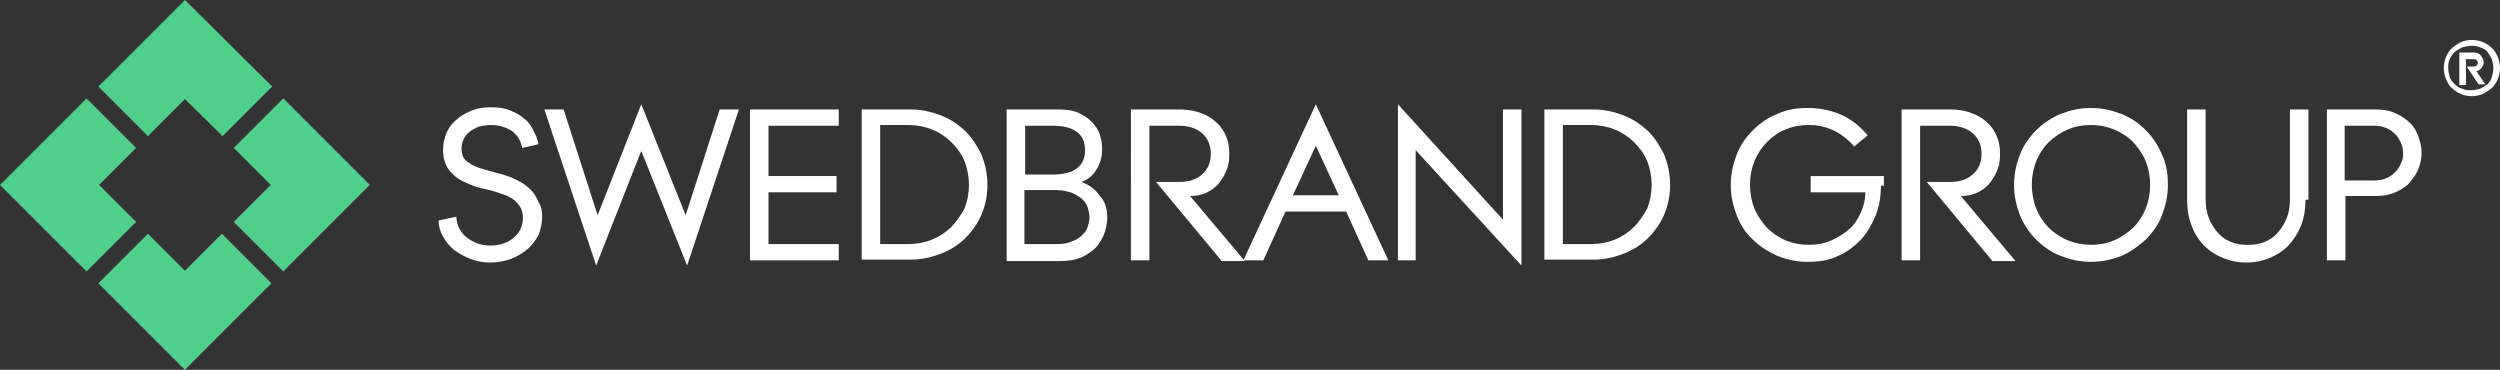
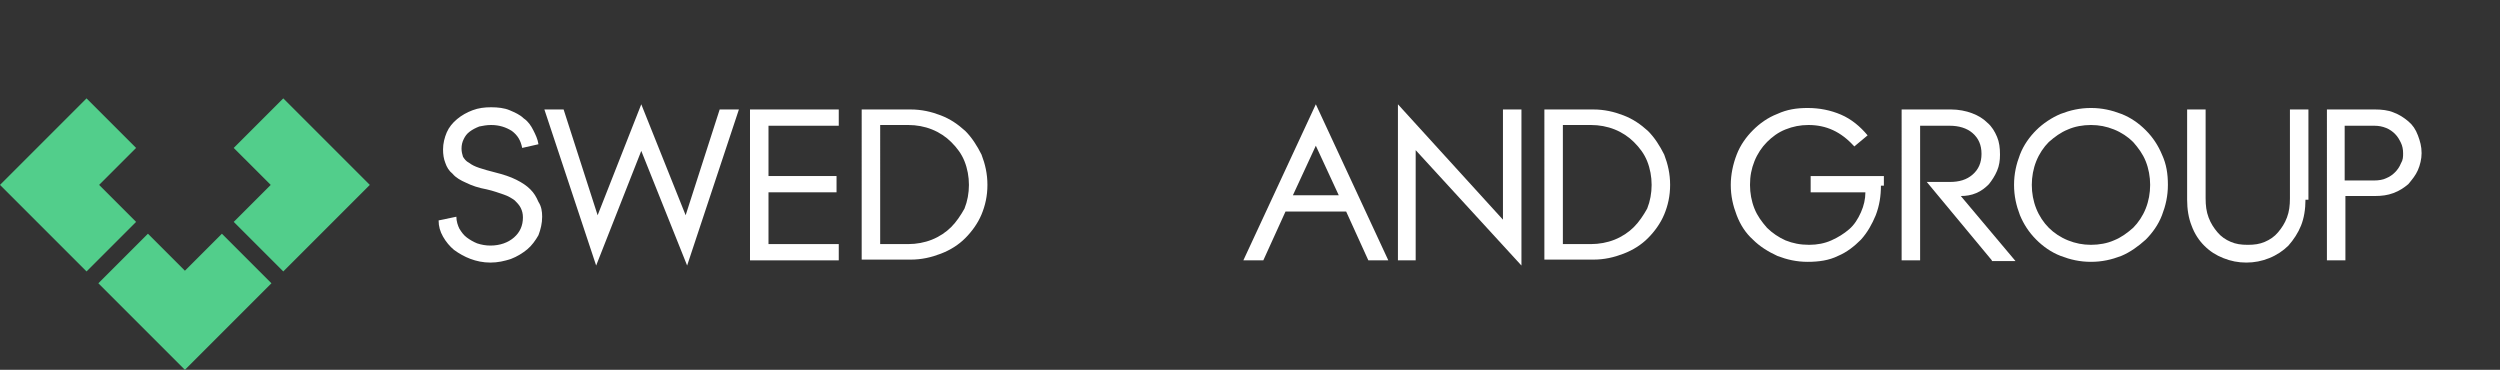
<svg xmlns="http://www.w3.org/2000/svg" version="1.1" id="Layer_1" x="0px" y="0px" viewBox="0 0 338 50" style="enable-background:new 0 0 338 50;" xml:space="preserve">
  <rect x="0" y="0" width="338" height="50" fill="#333333" stroke="none" />
  <style type="text/css">
	.st0{fill:#FFFFFF;}
	.st1{fill:#52CE8B;}
</style>
  <g>
-     <path class="st0" d="M338,9.2c0,0.5-0.1,1-0.3,1.5c-0.2,0.5-0.5,0.9-0.8,1.2c-0.4,0.3-0.8,0.6-1.2,0.8c-0.5,0.2-1,0.3-1.5,0.3   c-0.5,0-1.1-0.1-1.5-0.3c-0.5-0.2-0.9-0.5-1.2-0.8c-0.4-0.3-0.6-0.8-0.8-1.2c-0.2-0.5-0.3-1-0.3-1.5c0-0.5,0.1-1,0.3-1.5   c0.2-0.5,0.5-0.9,0.8-1.2c0.4-0.3,0.8-0.6,1.2-0.8c0.5-0.2,1-0.3,1.5-0.3c0.5,0,1,0.1,1.5,0.3c0.5,0.2,0.9,0.5,1.2,0.8   c0.4,0.3,0.6,0.8,0.8,1.2C337.9,8.2,338,8.7,338,9.2 M337.1,9.2c0-0.4-0.1-0.8-0.2-1.2c-0.2-0.4-0.4-0.7-0.6-1   c-0.3-0.3-0.6-0.5-1-0.6c-0.4-0.2-0.8-0.2-1.2-0.2c-0.4,0-0.8,0.1-1.2,0.2c-0.4,0.2-0.7,0.4-1,0.6c-0.3,0.3-0.5,0.6-0.7,1   c-0.2,0.4-0.2,0.8-0.2,1.2c0,0.4,0.1,0.8,0.2,1.2s0.4,0.7,0.7,1c0.3,0.3,0.6,0.5,1,0.6c0.4,0.2,0.8,0.2,1.2,0.2   c0.4,0,0.8-0.1,1.2-0.2c0.4-0.2,0.7-0.4,1-0.6c0.3-0.3,0.5-0.6,0.6-1S337.1,9.7,337.1,9.2 M335.1,11.4L333.5,9h0.8   c0.2,0,0.4,0,0.5-0.1c0.1-0.1,0.2-0.2,0.2-0.4c0-0.2-0.1-0.3-0.2-0.4c-0.1-0.1-0.3-0.1-0.5-0.1h-0.9v3.5h-0.9V7.1h1.9   c0.4,0,0.8,0.1,1,0.4c0.2,0.3,0.4,0.6,0.4,0.9c0,0.3-0.1,0.5-0.3,0.8c-0.2,0.2-0.4,0.4-0.7,0.4l1.2,1.8H335.1z" />
    <path class="st0" d="M73.3,29.3c0,0.9-0.2,1.7-0.5,2.5c-0.4,0.7-0.9,1.4-1.5,1.9c-0.6,0.5-1.4,1-2.2,1.3c-0.9,0.3-1.8,0.5-2.8,0.5   c-1,0-1.9-0.2-2.7-0.5c-0.8-0.3-1.5-0.7-2.2-1.2c-0.6-0.5-1.1-1.1-1.5-1.8c-0.4-0.7-0.6-1.4-0.6-2.2l2.4-0.5c0,0.6,0.2,1.2,0.4,1.6   c0.3,0.5,0.6,0.9,1,1.2c0.4,0.3,0.9,0.6,1.4,0.8c0.6,0.2,1.2,0.3,1.8,0.3c1.3,0,2.4-0.4,3.2-1.1c0.8-0.7,1.2-1.6,1.2-2.7   c0-0.5-0.1-0.9-0.3-1.3c-0.2-0.4-0.5-0.7-0.8-1c-0.4-0.3-0.9-0.6-1.5-0.8c-0.6-0.2-1.4-0.5-2.3-0.7c-1.1-0.2-2-0.5-2.8-0.9   c-0.7-0.3-1.4-0.7-1.8-1.2c-0.5-0.4-0.8-0.9-1-1.5c-0.2-0.5-0.3-1.1-0.3-1.8c0-0.8,0.2-1.6,0.5-2.3c0.3-0.7,0.8-1.3,1.4-1.8   c0.6-0.5,1.3-0.9,2.1-1.2c0.8-0.3,1.6-0.4,2.5-0.4c0.9,0,1.8,0.1,2.5,0.4c0.7,0.3,1.4,0.6,1.9,1.1c0.6,0.4,1,1,1.3,1.6   c0.3,0.6,0.6,1.2,0.7,1.9L70.6,20c-0.2-1-0.6-1.7-1.4-2.3c-0.8-0.5-1.7-0.8-2.8-0.8c-0.6,0-1.1,0.1-1.6,0.2   c-0.5,0.2-0.9,0.4-1.3,0.7c-0.4,0.3-0.6,0.6-0.8,1c-0.2,0.4-0.3,0.8-0.3,1.3c0,0.4,0.1,0.8,0.2,1.1c0.2,0.3,0.4,0.6,0.8,0.8   c0.4,0.3,0.8,0.5,1.4,0.7c0.6,0.2,1.3,0.4,2.1,0.6c1.2,0.3,2.1,0.6,2.9,1c0.8,0.4,1.4,0.8,1.9,1.3c0.5,0.5,0.8,1,1.1,1.7   C73.2,27.9,73.3,28.6,73.3,29.3" />
    <polygon class="st0" points="92.9,35.9 86.7,20.4 80.6,35.9 73.6,14.8 76.2,14.8 80.8,29.1 86.7,14.1 92.7,29.1 97.3,14.8    99.9,14.8  " />
    <polygon class="st0" points="101.4,35.2 101.4,14.8 113.4,14.8 113.4,17 103.9,17 103.9,23.8 113.1,23.8 113.1,26 103.9,26    103.9,33 113.4,33 113.4,35.2  " />
    <path class="st0" d="M133.5,25c0,1.5-0.3,2.8-0.8,4c-0.5,1.2-1.3,2.3-2.2,3.2c-0.9,0.9-2,1.6-3.3,2.1c-1.3,0.5-2.6,0.8-4.1,0.8   h-6.6V14.8h6.6c1.5,0,2.8,0.3,4.1,0.8c1.3,0.5,2.3,1.2,3.3,2.1c0.9,0.9,1.6,2,2.2,3.2C133.2,22.2,133.5,23.5,133.5,25 M131,25   c0-1.1-0.2-2.2-0.6-3.2c-0.4-1-1-1.8-1.8-2.6c-0.7-0.7-1.6-1.3-2.6-1.7c-1-0.4-2.1-0.6-3.2-0.6h-3.8V33h3.8c1.1,0,2.2-0.2,3.2-0.6   c1-0.4,1.9-1,2.6-1.7c0.7-0.7,1.3-1.6,1.8-2.5C130.8,27.2,131,26.1,131,25" />
-     <path class="st0" d="M149.7,29.4c0,0.6-0.1,1.2-0.3,1.9c-0.2,0.7-0.6,1.3-1,1.9c-0.5,0.6-1.2,1.1-2,1.5c-0.8,0.4-1.9,0.6-3.2,0.6   h-7.1V14.8h7.1c1.2,0,2.2,0.2,2.9,0.6c0.8,0.4,1.4,0.9,1.8,1.4c0.5,0.6,0.8,1.2,0.9,1.8c0.2,0.6,0.2,1.2,0.2,1.7   c0,1-0.3,1.9-0.8,2.7c-0.5,0.8-1.2,1.3-2,1.6c1.1,0.4,1.9,1,2.5,1.9C149.4,27.2,149.7,28.2,149.7,29.4 M146.7,20.3   c0-2.2-1.5-3.3-4.4-3.3h-3.7v6.6h3.7C145.2,23.6,146.7,22.5,146.7,20.3 M147.3,29.4c0-0.4-0.1-0.8-0.2-1.2   c-0.1-0.4-0.3-0.8-0.7-1.2c-0.3-0.3-0.8-0.6-1.4-0.9c-0.6-0.2-1.3-0.4-2.2-0.4h-4.3V33h4.3c0.9,0,1.6-0.1,2.2-0.4   c0.6-0.2,1-0.5,1.4-0.9c0.3-0.3,0.6-0.7,0.7-1.2C147.2,30.2,147.3,29.8,147.3,29.4" />
-     <path class="st0" d="M165.1,35.2l-8.8-10.6h3.1c1.3,0,2.3-0.3,3.1-1c0.8-0.7,1.2-1.6,1.2-2.8c0-1.2-0.4-2.1-1.2-2.8   c-0.8-0.7-1.9-1-3.1-1h-4v18.2h-2.5V14.8h6.7c1,0,2,0.2,2.8,0.5c0.8,0.3,1.5,0.7,2.1,1.3c0.6,0.5,1,1.2,1.3,1.9   c0.3,0.7,0.4,1.5,0.4,2.4c0,0.8-0.1,1.5-0.4,2.2c-0.3,0.7-0.7,1.3-1.1,1.8c-0.5,0.5-1,0.9-1.7,1.2c-0.7,0.3-1.4,0.4-2.1,0.4   l7.4,8.8H165.1z" />
    <path class="st0" d="M185,35.2l-3-6.6h-8.2l-3,6.6h-2.7l9.8-21.1l9.8,21.1H185z M177.9,19.7l-3.1,6.7h6.2L177.9,19.7z" />
    <polygon class="st0" points="191.4,20.3 191.4,35.2 189,35.2 189,14.1 203.2,29.7 203.2,14.8 205.7,14.8 205.7,35.9  " />
    <path class="st0" d="M225.8,25c0,1.5-0.3,2.8-0.8,4c-0.5,1.2-1.3,2.3-2.2,3.2c-0.9,0.9-2,1.6-3.3,2.1c-1.3,0.5-2.6,0.8-4.1,0.8   h-6.6V14.8h6.6c1.5,0,2.8,0.3,4.1,0.8c1.3,0.5,2.3,1.2,3.3,2.1c0.9,0.9,1.6,2,2.2,3.2C225.5,22.2,225.8,23.5,225.8,25 M223.3,25   c0-1.1-0.2-2.2-0.6-3.2s-1-1.8-1.8-2.6c-0.7-0.7-1.6-1.3-2.6-1.7c-1-0.4-2.1-0.6-3.2-0.6h-3.8V33h3.8c1.1,0,2.2-0.2,3.2-0.6   c1-0.4,1.9-1,2.6-1.7c0.7-0.7,1.3-1.6,1.8-2.5C223.1,27.2,223.3,26.1,223.3,25" />
    <path class="st0" d="M254.3,25.1c0,1.4-0.2,2.7-0.7,4c-0.5,1.2-1.1,2.3-2,3.3c-0.9,0.9-1.9,1.7-3.1,2.2c-1.2,0.6-2.6,0.8-4.1,0.8   c-1.5,0-2.8-0.3-4.1-0.8c-1.3-0.6-2.4-1.3-3.3-2.2c-1-0.9-1.7-2-2.2-3.3c-0.5-1.3-0.8-2.6-0.8-4.1c0-1.4,0.3-2.8,0.8-4.1   c0.5-1.3,1.3-2.4,2.2-3.3c0.9-0.9,2-1.7,3.3-2.2c1.3-0.6,2.6-0.8,4.1-0.8c1.6,0,3.1,0.3,4.5,0.9c1.4,0.6,2.6,1.6,3.6,2.8l-1.8,1.5   c-1.8-2-3.8-2.9-6.2-2.9c-1.1,0-2.1,0.2-3.1,0.6c-1,0.4-1.8,1-2.5,1.7c-0.7,0.7-1.3,1.6-1.7,2.6s-0.6,2-0.6,3.2   c0,1.1,0.2,2.2,0.6,3.2c0.4,1,1,1.8,1.7,2.6c0.7,0.7,1.6,1.3,2.5,1.7c1,0.4,2,0.6,3.2,0.6c1.1,0,2.1-0.2,3-0.6   c0.9-0.4,1.7-0.9,2.4-1.5c0.7-0.6,1.2-1.4,1.6-2.3c0.4-0.9,0.6-1.8,0.6-2.7h-7.4v-2.2h9.9V25.1z" />
    <path class="st0" d="M269.3,35.2l-8.8-10.6h3.1c1.3,0,2.3-0.3,3.1-1c0.8-0.7,1.2-1.6,1.2-2.8c0-1.2-0.4-2.1-1.2-2.8   c-0.8-0.7-1.9-1-3.1-1h-4v18.2h-2.5V14.8h6.7c1,0,2,0.2,2.8,0.5c0.8,0.3,1.5,0.7,2.1,1.3c0.6,0.5,1,1.2,1.3,1.9   c0.3,0.7,0.4,1.5,0.4,2.4c0,0.8-0.1,1.5-0.4,2.2c-0.3,0.7-0.7,1.3-1.1,1.8c-0.5,0.5-1,0.9-1.7,1.2c-0.7,0.3-1.4,0.4-2.1,0.4   l7.4,8.8H269.3z" />
    <path class="st0" d="M293.1,25c0,1.5-0.3,2.8-0.8,4.1c-0.5,1.3-1.3,2.4-2.2,3.3c-1,0.9-2.1,1.7-3.3,2.2c-1.3,0.5-2.6,0.8-4.1,0.8   c-1.5,0-2.8-0.3-4.1-0.8c-1.3-0.5-2.4-1.3-3.3-2.2c-1-1-1.7-2.1-2.2-3.3c-0.5-1.3-0.8-2.6-0.8-4.1c0-1.5,0.3-2.8,0.8-4.1   c0.5-1.3,1.3-2.4,2.2-3.3s2.1-1.7,3.3-2.2c1.3-0.5,2.6-0.8,4.1-0.8c1.5,0,2.8,0.3,4.1,0.8c1.3,0.5,2.4,1.3,3.3,2.2   c1,1,1.7,2.1,2.2,3.3C292.9,22.2,293.1,23.5,293.1,25 M290.7,25c0-1.1-0.2-2.2-0.6-3.2c-0.4-1-1-1.8-1.7-2.6   c-0.7-0.7-1.6-1.3-2.6-1.7c-1-0.4-2-0.6-3.1-0.6c-1.1,0-2.2,0.2-3.1,0.6c-1,0.4-1.8,1-2.6,1.7c-0.7,0.7-1.3,1.6-1.7,2.6   c-0.4,1-0.6,2.1-0.6,3.2s0.2,2.2,0.6,3.2c0.4,1,1,1.9,1.7,2.6c0.7,0.7,1.6,1.3,2.6,1.7c1,0.4,2,0.6,3.1,0.6c1.1,0,2.2-0.2,3.1-0.6   c1-0.4,1.8-1,2.6-1.7c0.7-0.7,1.3-1.6,1.7-2.6C290.5,27.2,290.7,26.1,290.7,25" />
    <path class="st0" d="M311.7,27c0,1.3-0.2,2.5-0.6,3.5c-0.4,1-1,1.9-1.7,2.7c-0.7,0.7-1.6,1.3-2.6,1.7c-1,0.4-2,0.6-3.1,0.6   c-1.1,0-2.1-0.2-3.1-0.6c-1-0.4-1.8-0.9-2.6-1.7c-0.7-0.7-1.3-1.6-1.7-2.7c-0.4-1-0.6-2.2-0.6-3.5V14.8h2.5v12c0,1,0.1,1.8,0.4,2.6   c0.3,0.8,0.7,1.4,1.2,2c0.5,0.6,1.1,1,1.8,1.3c0.7,0.3,1.4,0.4,2.3,0.4s1.6-0.1,2.3-0.4c0.7-0.3,1.3-0.7,1.8-1.3   c0.5-0.6,0.9-1.2,1.2-2c0.3-0.8,0.4-1.6,0.4-2.6v-12h2.5V27z" />
    <path class="st0" d="M327.4,20.7c0,0.8-0.2,1.6-0.5,2.3c-0.3,0.7-0.8,1.3-1.3,1.9c-0.6,0.5-1.2,0.9-2,1.2c-0.8,0.3-1.6,0.4-2.5,0.4   h-4v8.7h-2.5V14.8h6.5c0.9,0,1.8,0.1,2.5,0.4c0.8,0.3,1.4,0.7,2,1.2c0.6,0.5,1,1.1,1.3,1.9C327.2,19.1,327.4,19.8,327.4,20.7    M324.9,20.7c0-0.5-0.1-1-0.3-1.4c-0.2-0.4-0.4-0.8-0.8-1.2c-0.3-0.3-0.7-0.6-1.2-0.8c-0.5-0.2-1-0.3-1.6-0.3h-4v7.4h4   c0.6,0,1.2-0.1,1.6-0.3c0.5-0.2,0.9-0.5,1.2-0.8c0.3-0.3,0.6-0.7,0.8-1.2C324.9,21.6,324.9,21.2,324.9,20.7" />
    <polygon class="st1" points="0,25 0,25 11.7,36.7 18.4,30 13.4,25 18.4,20 11.7,13.3 0,25  " />
-     <polygon class="st1" points="25,0 25,0 13.3,11.7 20,18.4 25,13.4 30.1,18.4 36.8,11.7 25,0  " />
    <polygon class="st1" points="36.6,25 31.6,30 38.3,36.7 50,25 50,25 50,25 38.3,13.3 31.6,20  " />
    <polygon class="st1" points="20,31.6 13.3,38.3 25,50 25,50 25,50 36.7,38.3 30,31.6 25,36.6  " />
  </g>
</svg>